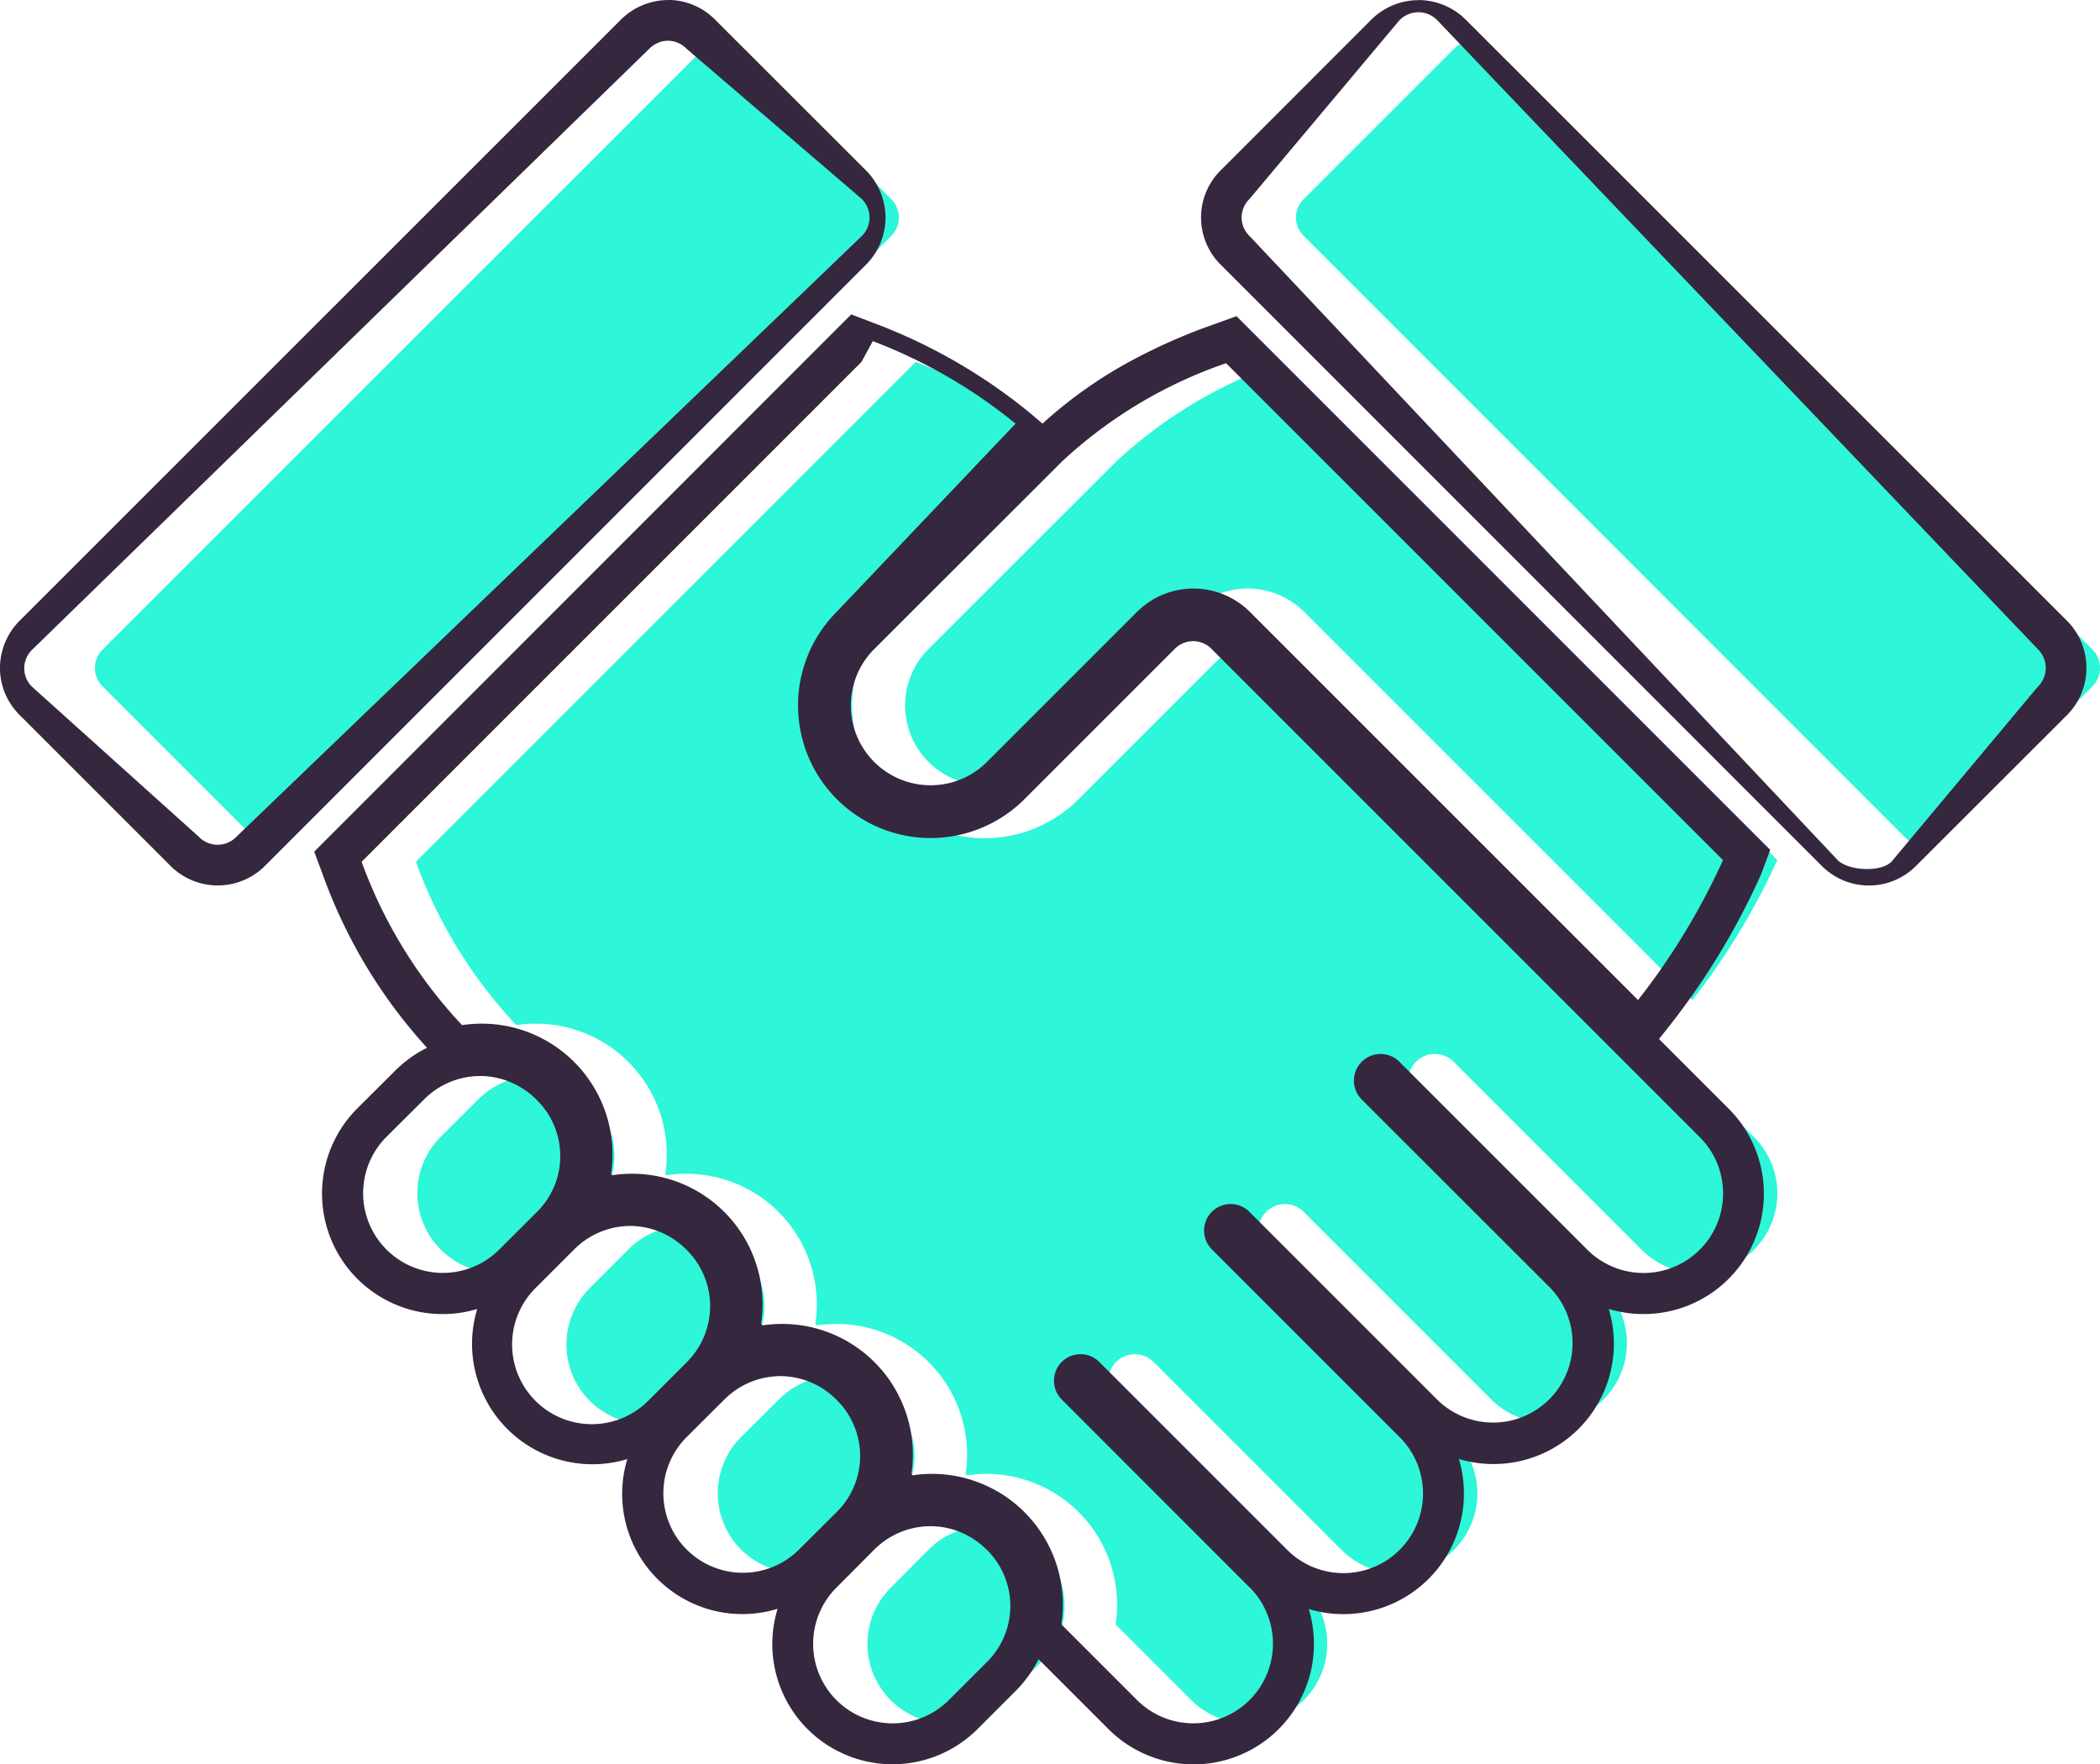
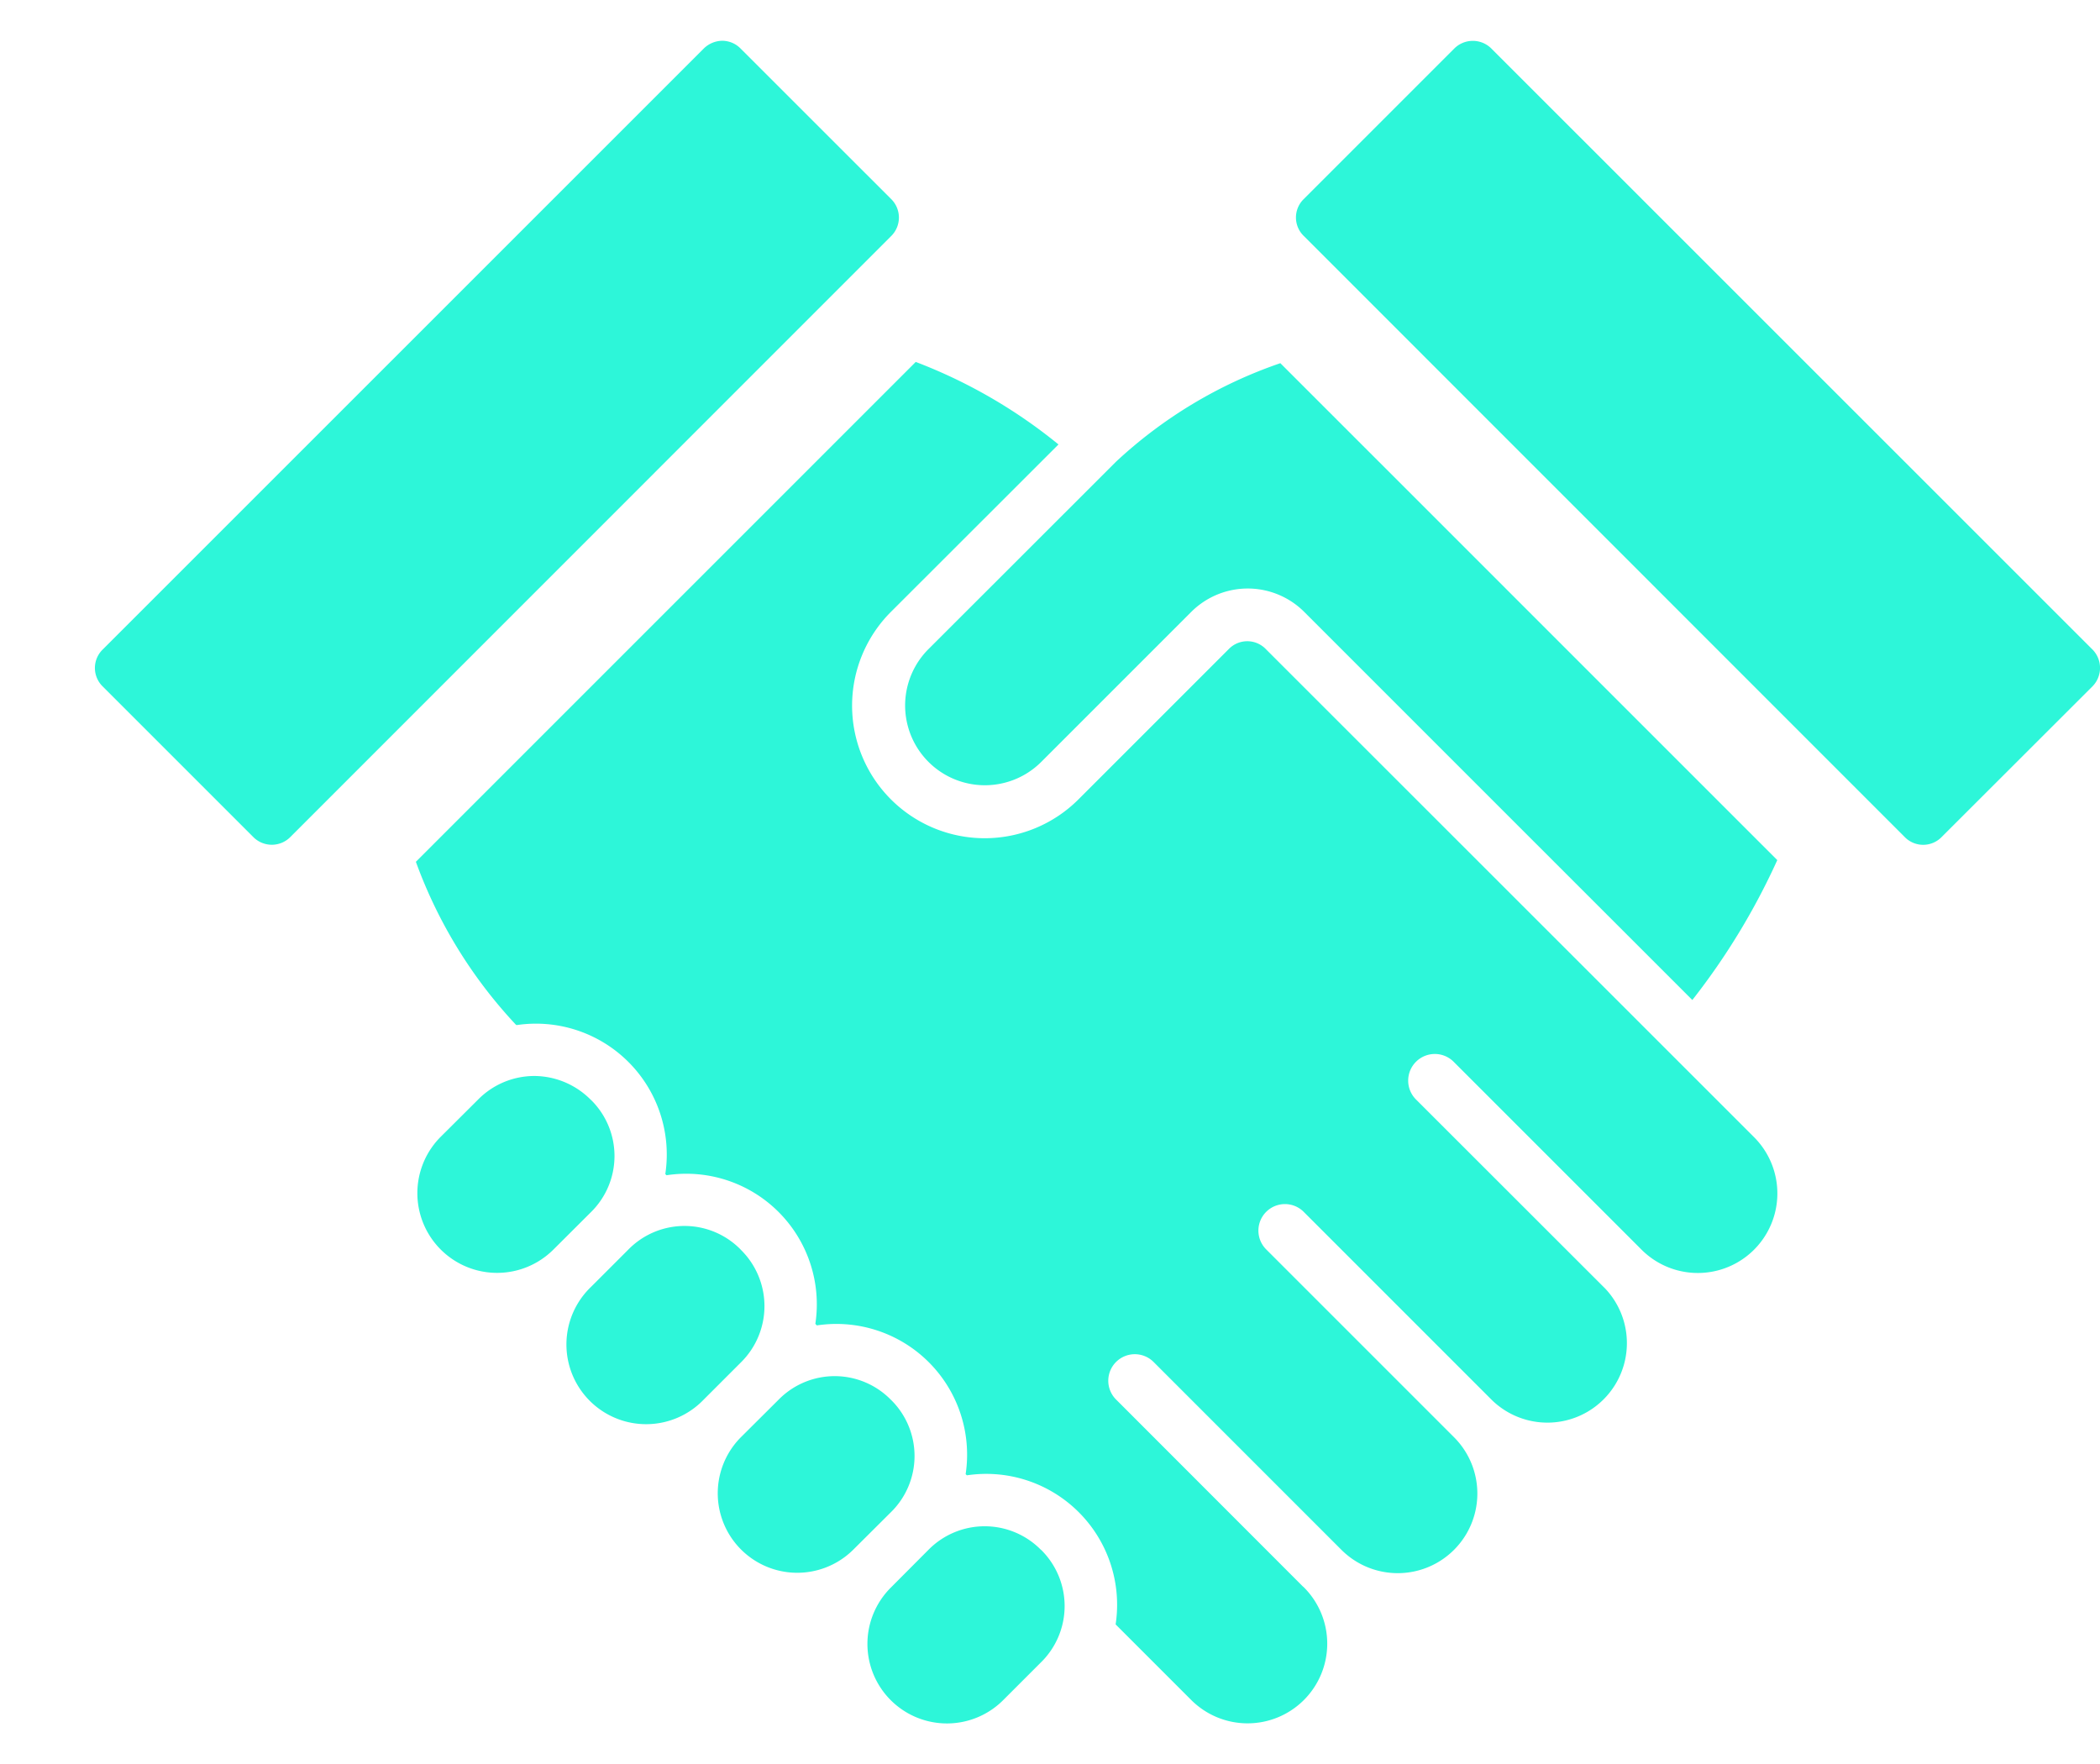
<svg xmlns="http://www.w3.org/2000/svg" width="154.789" height="130.048" viewBox="0 0 154.789 130.048">
  <g id="Group_6715" data-name="Group 6715" transform="translate(-294 -2880.744)">
    <path id="noun-hand-shake-1902123" d="M276.8,139.851l-44.25-44.24a1.933,1.933,0,0,0-2.776,0l-11.07,11.07a1.894,1.894,0,0,0,.026,2.75l44.24,44.25a1.9,1.9,0,0,0,2.761.014l11.07-11.057a1.935,1.935,0,0,0,0-2.787Zm-59.824-21.069a33.812,33.812,0,0,0-12.107,7.256l-13.829,13.818a5.878,5.878,0,0,0,8.313,8.314l11.07-11.07a5.891,5.891,0,0,1,8.293-.005l28.626,28.626a50.41,50.41,0,0,0,6.262-10.312ZM177.2,95.6a1.908,1.908,0,0,0-1.373-.584,1.991,1.991,0,0,0-1.383.605L130.2,139.86a1.9,1.9,0,0,0-.021,2.756l11.07,11.07a1.923,1.923,0,0,0,2.776,0l44.24-44.25a1.917,1.917,0,0,0,.005-2.771Zm38.728,44.28a1.9,1.9,0,0,0-2.75-.03l-11.07,11.07A9.774,9.774,0,1,1,188.283,137.1l12.339-12.328a38.093,38.093,0,0,0-10.522-6.082l-36.844,36.844a35.05,35.05,0,0,0,7.358,11.993l.06.045a9.645,9.645,0,0,1,10.967,10.978l.088.089a9.623,9.623,0,0,1,10.972,10.95l.107.118a9.636,9.636,0,0,1,10.971,10.961l.088.089a9.647,9.647,0,0,1,10.967,10.988l5.575,5.575a5.871,5.871,0,1,0,8.3-8.309l-.1-.089-13.727-13.737h0a1.956,1.956,0,1,1,2.766-2.766l13.829,13.83a5.868,5.868,0,0,0,8.3-8.3l-13.829-13.829h0a1.956,1.956,0,1,1,2.766-2.766l13.829,13.83a5.86,5.86,0,0,0,8.335-8.238c-.017-.014-.031-.03-.048-.045L227,173.079a1.964,1.964,0,1,1,2.777-2.777L243.6,184.125a5.863,5.863,0,0,0,8.292-8.293L238,161.943Zm-16.595,66.372a5.818,5.818,0,0,0-8.3,0l-2.75,2.761a5.861,5.861,0,1,0,8.293,8.284l2.756-2.756a5.813,5.813,0,0,0,0-8.3Zm-33.179-33.169A5.892,5.892,0,0,0,162,171.322a5.825,5.825,0,0,0-4.154,1.734l-2.761,2.749a5.876,5.876,0,1,0,8.314,8.306l2.756-2.748a5.8,5.8,0,0,0,0-8.286ZM177.2,184.12a5.794,5.794,0,0,0-8.287,0l-2.756,2.756a5.875,5.875,0,1,0,8.3,8.314l2.761-2.761a5.824,5.824,0,0,0-.022-8.309Zm11.07,11.07a5.794,5.794,0,0,0-8.287,0l-2.761,2.749a5.859,5.859,0,1,0,8.288,8.284l2.761-2.749a5.8,5.8,0,0,0,0-8.286Z" transform="translate(171.398 2788.732)" fill="#2df6d9" />
-     <path id="noun-hand-shake-1902123-2" data-name="noun-hand-shake-1902123" d="M175.846,95.012h-.015a1.991,1.991,0,0,0-1.383.605l-45.456,44.266a1.9,1.9,0,0,0-.021,2.756l12.283,11.047a1.923,1.923,0,0,0,2.776,0l46.07-44.254a1.917,1.917,0,0,0,.005-2.771L177.2,95.6a1.91,1.91,0,0,0-1.358-.584m55.3-2.1a1.957,1.957,0,0,0-1.388.588L218.7,106.681a1.894,1.894,0,0,0,.026,2.75l43.329,45.978c.79.791,3.173.916,3.963.124L276.8,142.638a1.935,1.935,0,0,0,0-2.787h0L232.538,93.5a1.957,1.957,0,0,0-1.388-.588M190.1,118.689l-36.844,36.844a35.051,35.051,0,0,0,7.358,11.993l.06.045a9.645,9.645,0,0,1,10.967,10.978l.088.089a9.623,9.623,0,0,1,10.972,10.95l.107.118a9.636,9.636,0,0,1,10.971,10.961l.088.089a9.647,9.647,0,0,1,10.967,10.988l5.575,5.575a5.871,5.871,0,1,0,8.3-8.309l-.1-.089-13.731-13.739a1.956,1.956,0,1,1,2.766-2.766l13.829,13.83a5.868,5.868,0,0,0,8.3-8.3l-13.829-13.83a1.956,1.956,0,1,1,2.766-2.766l13.829,13.83a5.86,5.86,0,0,0,8.335-8.238c-.017-.014-.031-.03-.048-.045L227,173.079a1.964,1.964,0,1,1,2.777-2.777L243.6,184.125a5.863,5.863,0,0,0,8.292-8.293l-35.956-35.957a1.9,1.9,0,0,0-2.75-.03l-11.07,11.07A9.774,9.774,0,1,1,188.283,137.1l13.175-13.862a38.093,38.093,0,0,0-10.522-6.082m26.038,1.628a33.811,33.811,0,0,0-12.107,7.256l-13.829,13.818a5.878,5.878,0,0,0,8.313,8.314l11.07-11.07a5.891,5.891,0,0,1,8.293-.005l28.626,28.626a50.41,50.41,0,0,0,6.262-10.312l-36.627-36.626m-54.992,52.54a5.825,5.825,0,0,0-4.134,1.734l-2.761,2.749a5.876,5.876,0,1,0,8.314,8.306l2.756-2.748a5.8,5.8,0,0,0,0-8.286h0A5.892,5.892,0,0,0,162,171.322h-.02m11.073,11.054a5.848,5.848,0,0,0-4.144,1.744l-2.756,2.756a5.875,5.875,0,1,0,8.3,8.314l2.761-2.761a5.824,5.824,0,0,0-.022-8.309h0a5.854,5.854,0,0,0-4.144-1.744m11.07,11.07a5.848,5.848,0,0,0-4.144,1.744l-2.761,2.749a5.859,5.859,0,1,0,8.288,8.284l2.761-2.749a5.8,5.8,0,0,0,0-8.286v0a5.848,5.848,0,0,0-4.144-1.744m11.062,11.063a5.849,5.849,0,0,0-4.149,1.739l-2.75,2.761a5.861,5.861,0,1,0,8.293,8.284l2.756-2.756a5.813,5.813,0,0,0,0-8.3v.009a5.854,5.854,0,0,0-4.149-1.739m-19.342-112.5h0a4.9,4.9,0,0,1,3.476,1.459L190.4,104.542a4.916,4.916,0,0,1,0,7.014l-44.24,44.25a4.922,4.922,0,0,1-7.019,0l-11.07-11.07A4.892,4.892,0,0,1,126.6,141.2a4.964,4.964,0,0,1,1.482-3.466L172.327,93.5a4.971,4.971,0,0,1,3.472-1.484Zm55.314.012a4.942,4.942,0,0,1,3.506,1.463L277.589,136.4h0l1.331,1.33a4.935,4.935,0,0,1,0,7.03l-11.071,11.059a4.9,4.9,0,0,1-7-.017l-44.238-44.248a4.9,4.9,0,0,1-.026-6.993L227.65,93.49A4.945,4.945,0,0,1,231.16,92.023Zm-41.807,23.17,1.816.693a40.676,40.676,0,0,1,11.391,6.6l.892.755a32.9,32.9,0,0,1,7.241-5A41.222,41.222,0,0,1,215.852,116l.1-.037,1.792-.647,39.338,39.338-.675,1.807a53,53,0,0,1-6.72,11.125l-.8,1.011,5.117,5.117a8.87,8.87,0,0,1-8.824,14.777,8.871,8.871,0,0,1-11.048,11.059,8.884,8.884,0,0,1-11.063,11.063,8.872,8.872,0,0,1-14.784,8.829l-5.132-5.132a9.023,9.023,0,0,1-1.7,2.351l-2.756,2.756a8.861,8.861,0,0,1-14.779-8.822,8.86,8.86,0,0,1-11.078-11.034,8.876,8.876,0,0,1-11.064-11.065,8.882,8.882,0,0,1-8.815-14.808l0,0,2.756-2.745a8.991,8.991,0,0,1,2.36-1.7,37.965,37.965,0,0,1-7.645-12.658l-.669-1.8Z" transform="translate(167.398 2788.732)" fill="#35273e" />
  </g>
</svg>